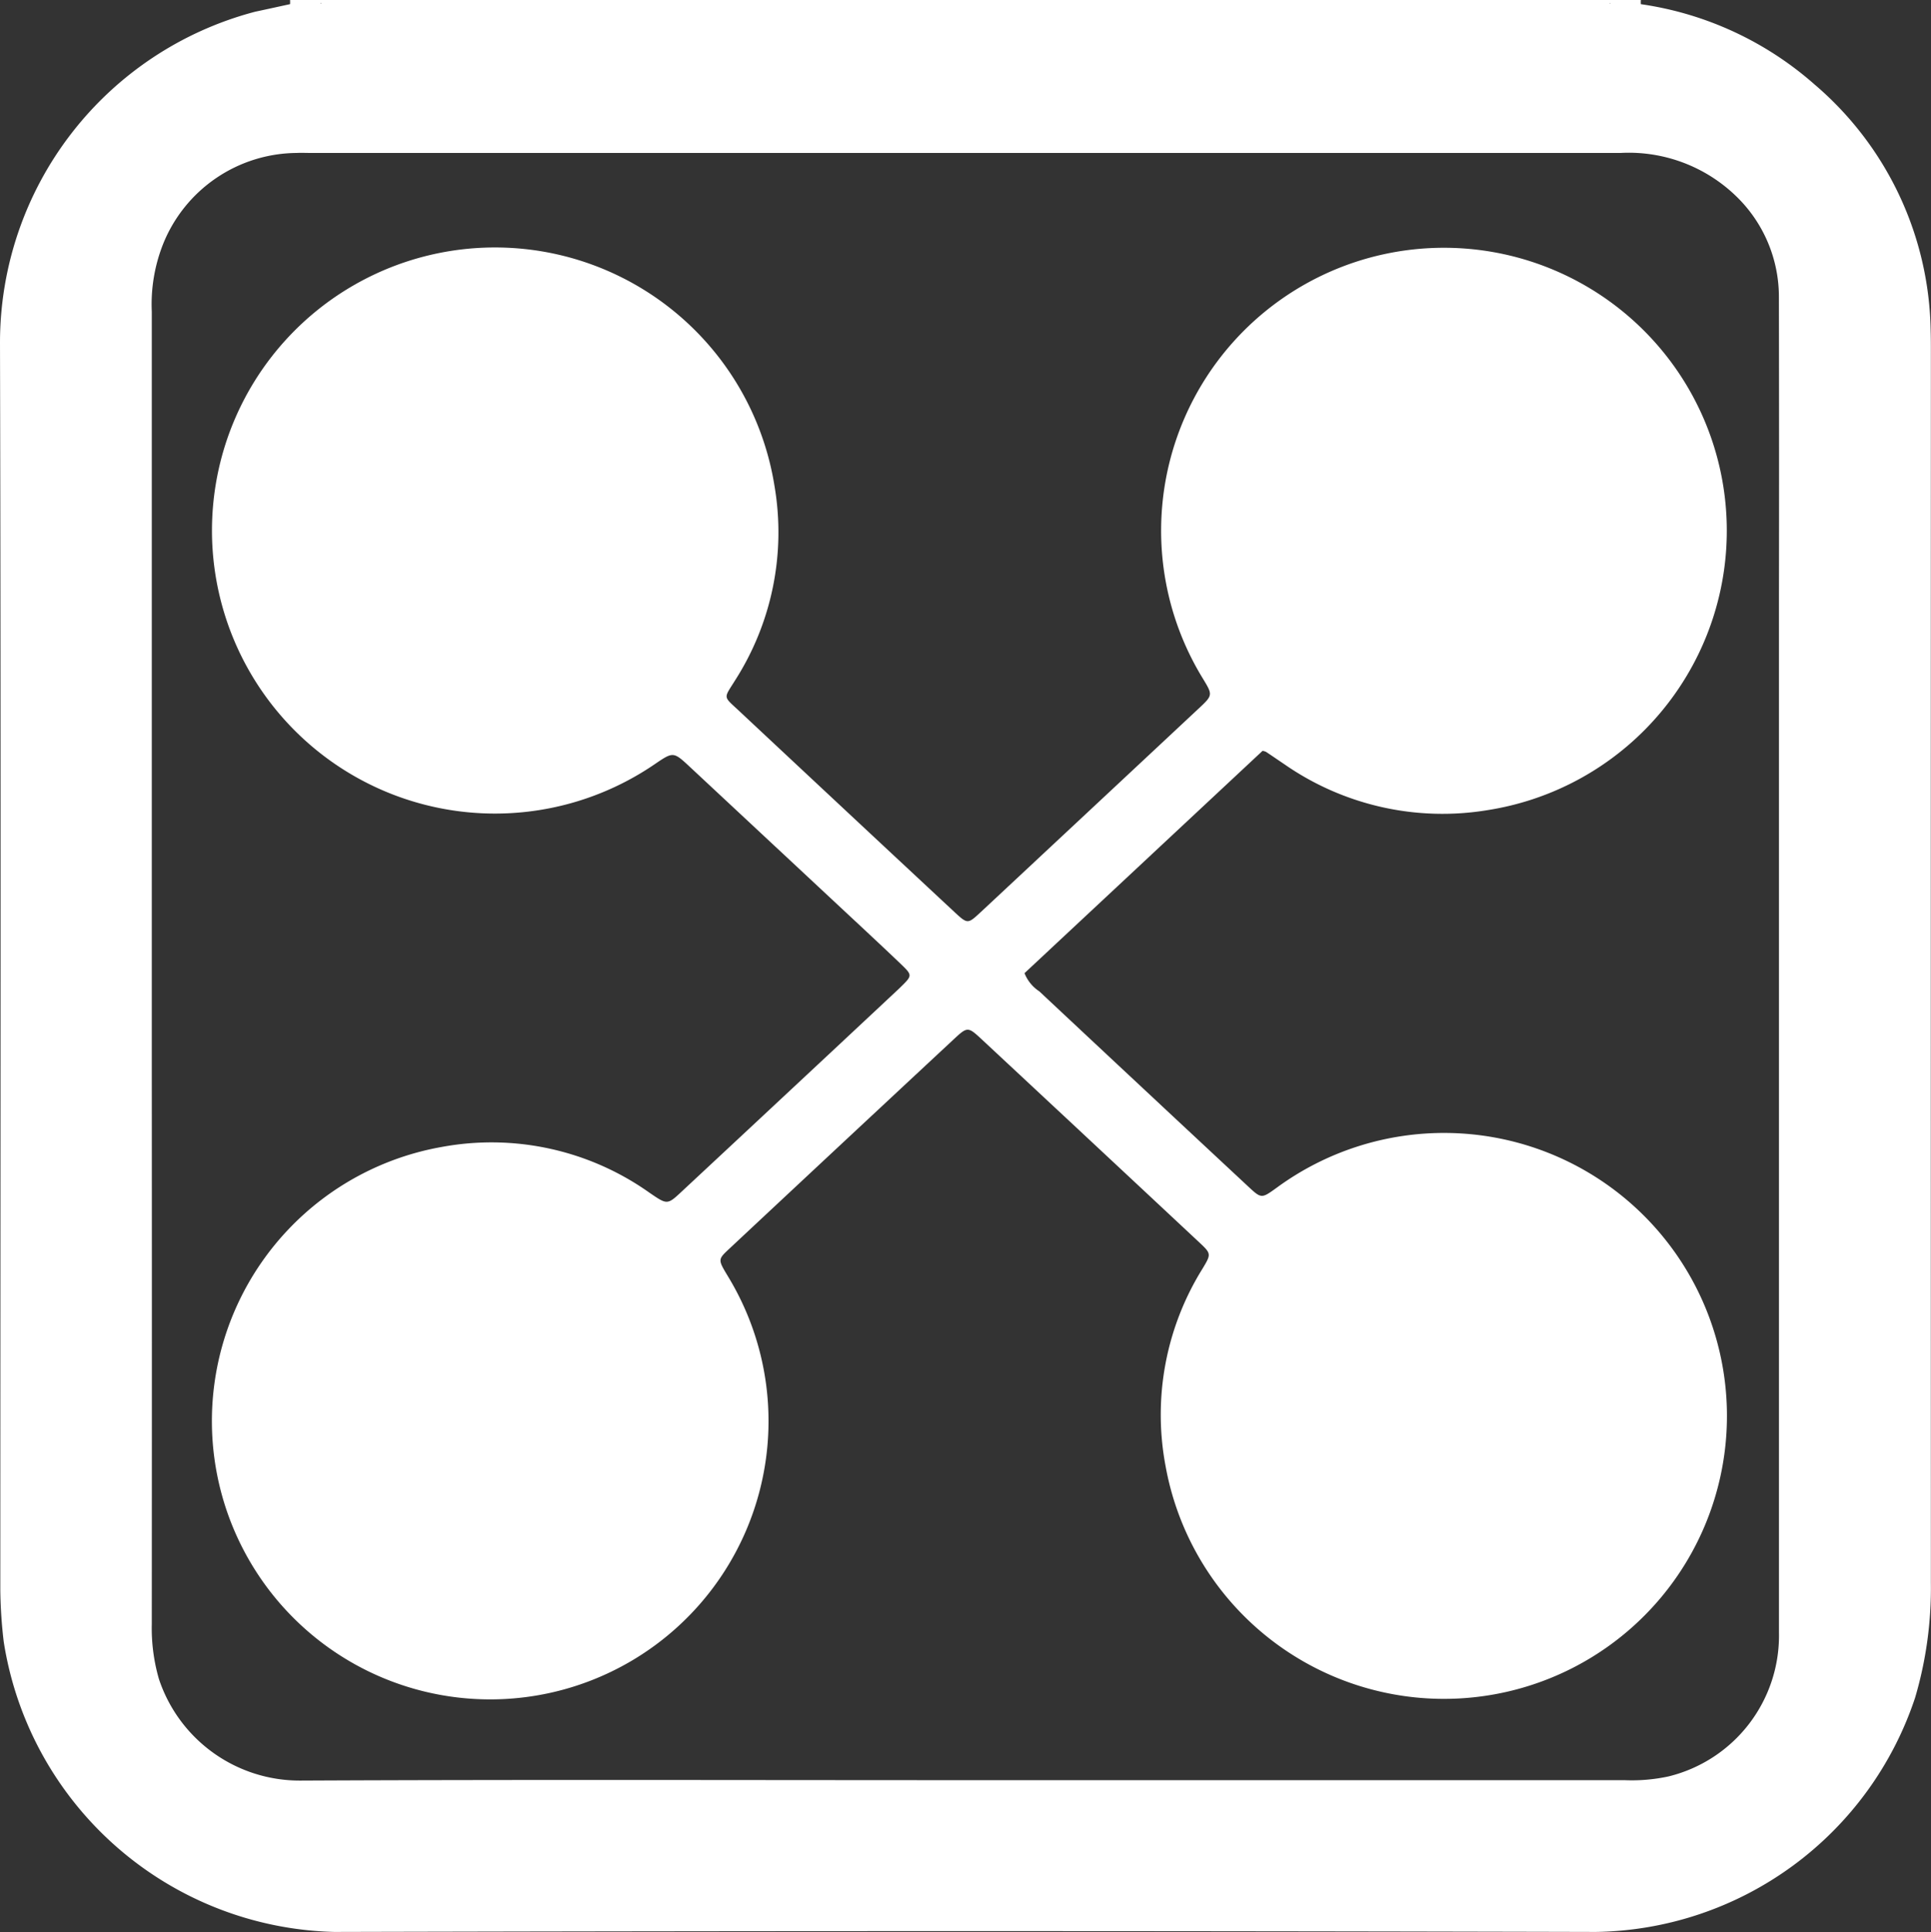
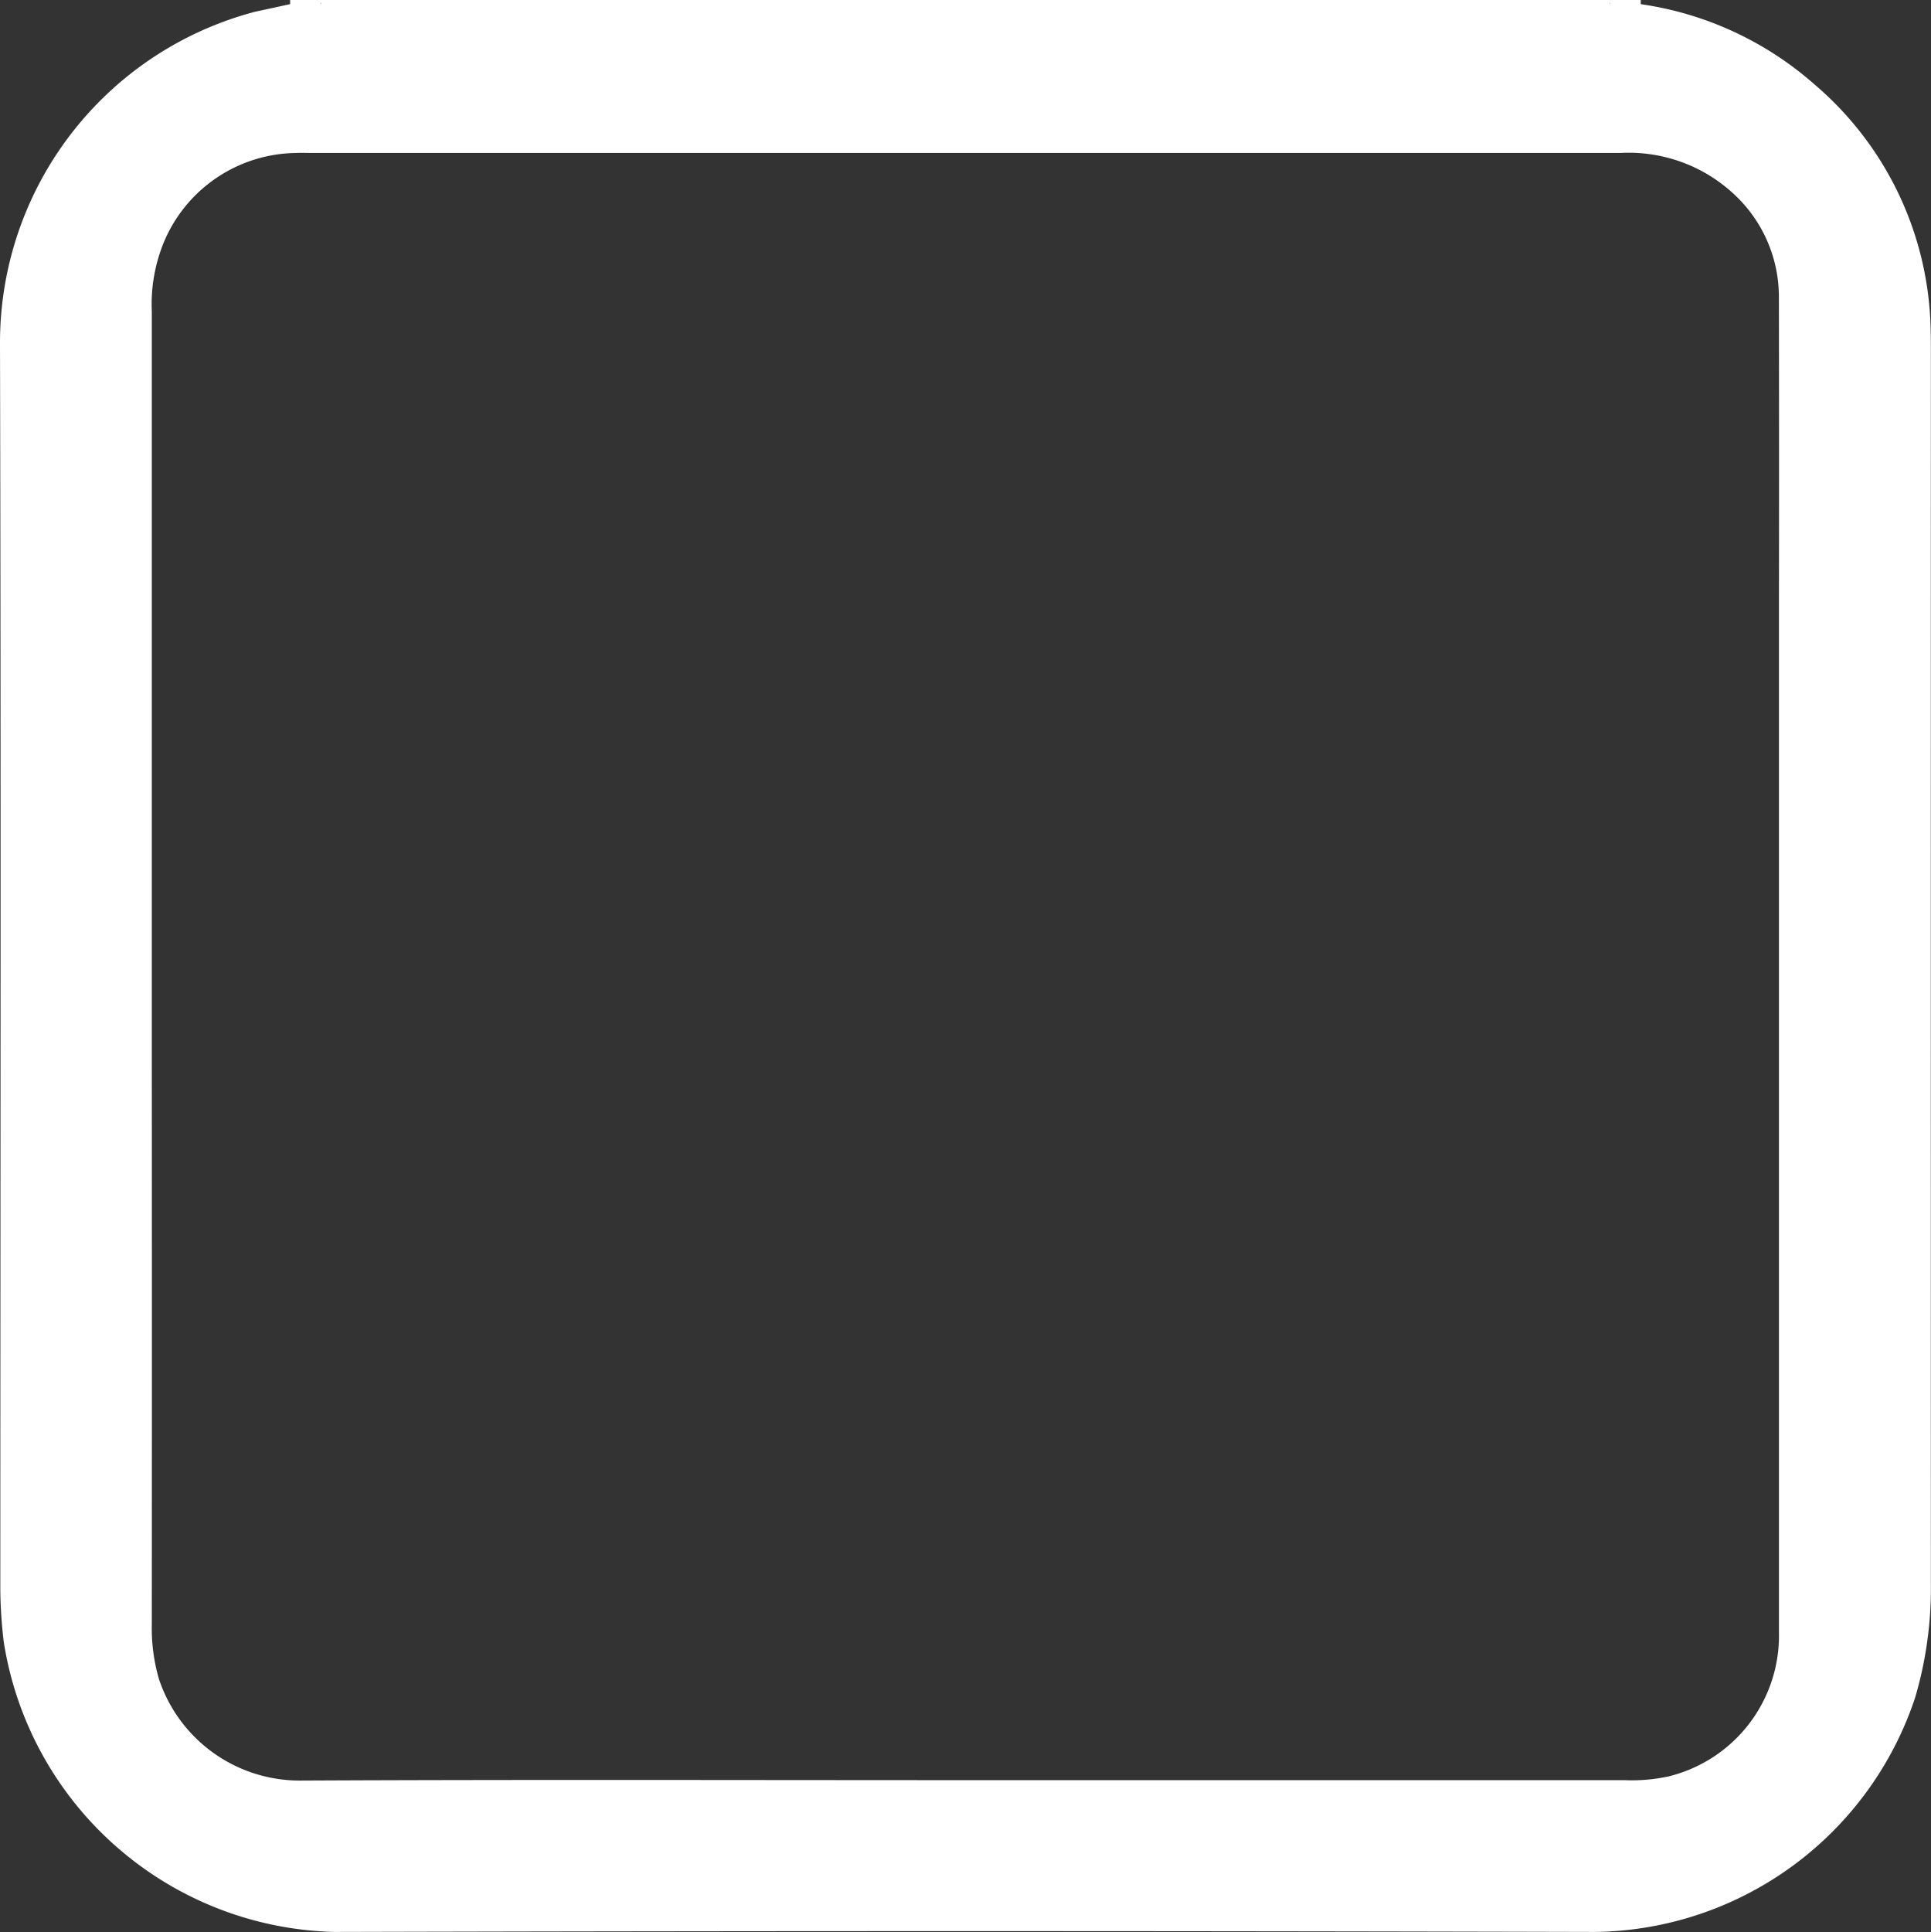
<svg xmlns="http://www.w3.org/2000/svg" width="62.285" height="62.313" viewBox="0 0 62.285 62.313">
  <rect x="0" y="0" width="62.285" height="62.313" fill="#333333" stroke="none" />
  <defs>
    <style>
      .cls-1 {
        fill: #fff;
      }
    </style>
  </defs>
  <g id="_400x400px" data-name="400x400px" transform="translate(31.142 31.156)">
    <g id="_400x400px-2" data-name="400x400px" transform="translate(-31.142 -31.156)">
-       <path id="Path_38216" data-name="Path 38216" class="cls-1" d="M77.729,67.462l-7.678,7.17a1.246,1.246,0,0,0,.478.587q3.358,3.145,6.724,6.281c.437.408.439.407.924.058A9.126,9.126,0,1,1,74.6,90.524a8.909,8.909,0,0,1,1.188-6.354c.291-.483.291-.49-.116-.87q-3.492-3.264-6.99-6.523c-.456-.425-.47-.425-.913-.013q-3.63,3.38-7.253,6.768c-.359.336-.353.342-.03.879a8.977,8.977,0,1,1-9.232-4.174,8.807,8.807,0,0,1,6.7,1.476c.571.39.573.4,1.045-.043q3.5-3.26,6.989-6.524l.052-.05c.4-.39.4-.394.019-.762-.485-.463-.976-.921-1.467-1.379L59.279,68c-.554-.517-.552-.518-1.158-.106a9.129,9.129,0,1,1,3.866-8.972,8.86,8.86,0,0,1-1.273,6.269c-.373.6-.391.495.133.985q3.464,3.242,6.935,6.476c.431.4.437.4.844.023q3.521-3.286,7.04-6.575c.464-.434.461-.437.134-.976A9.123,9.123,0,1,1,85,69.372a8.933,8.933,0,0,1-6.569-1.479c-.2-.134-.395-.27-.593-.4A.5.5,0,0,0,77.729,67.462Z" transform="translate(-37.005 -43.246)" />
      <path id="Path_38217" data-name="Path 38217" class="cls-1" d="M62.281,11.379c0-.24,0-.479-.007-.719a10.646,10.646,0,0,0-3.752-7.942A10.784,10.784,0,0,0,52.927.135a.733.733,0,0,1,0-.135H9.356a1.32,1.32,0,0,1,0,.134h0C8.979.215,8.6.3,8.231.378A11.034,11.034,0,0,0,0,11.048C.034,24.466.011,37.885.01,51.3a15.507,15.507,0,0,0,.11,1.647,11.072,11.072,0,0,0,10.667,9.361q20.344-.052,40.688,0a11.027,11.027,0,0,0,10.3-7.563,12.471,12.471,0,0,0,.506-3.684Q62.276,31.22,62.281,11.379ZM51.932.08c0,.014.005.027.007.041h-.013A.167.167,0,0,0,51.932.08ZM10.339.12c0-.014.006-.029.008-.043a.167.167,0,0,0,.006.044h-.014ZM57.381,19.231q0,16.71,0,33.42a4.674,4.674,0,0,1-3.561,4.641,5.587,5.587,0,0,1-1.426.121H31.118c-7.139,0-14.278-.021-21.417.013A4.783,4.783,0,0,1,5.126,54.15a5.9,5.9,0,0,1-.23-1.771q.006-9.056,0-18.111,0-12.11,0-24.22a5.272,5.272,0,0,1,.365-2.178A4.681,4.681,0,0,1,9.577,4.933c.143-.008.287,0,.431,0q21.13,0,42.26,0a4.977,4.977,0,0,1,3.726,1.389A4.511,4.511,0,0,1,57.379,9.6Q57.388,14.415,57.381,19.231Z" transform="translate(0)" />
    </g>
  </g>
</svg>